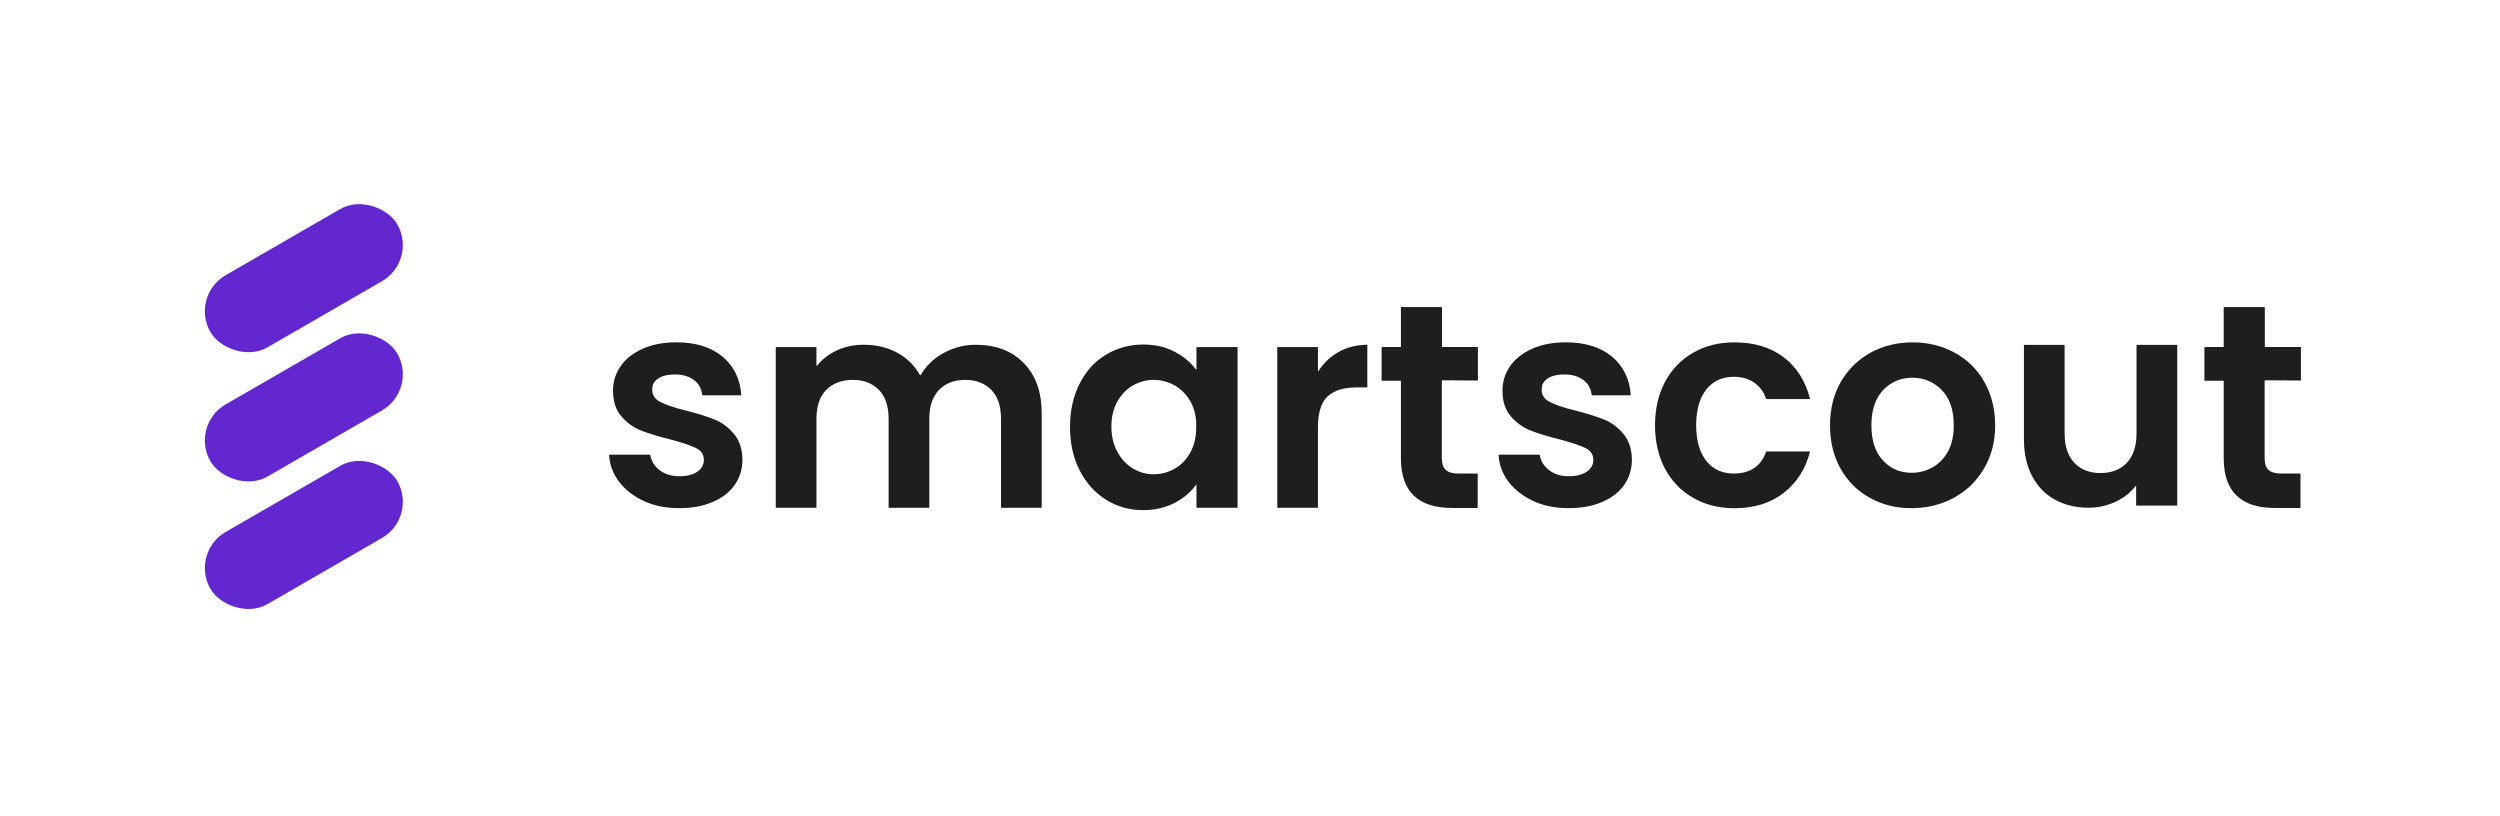
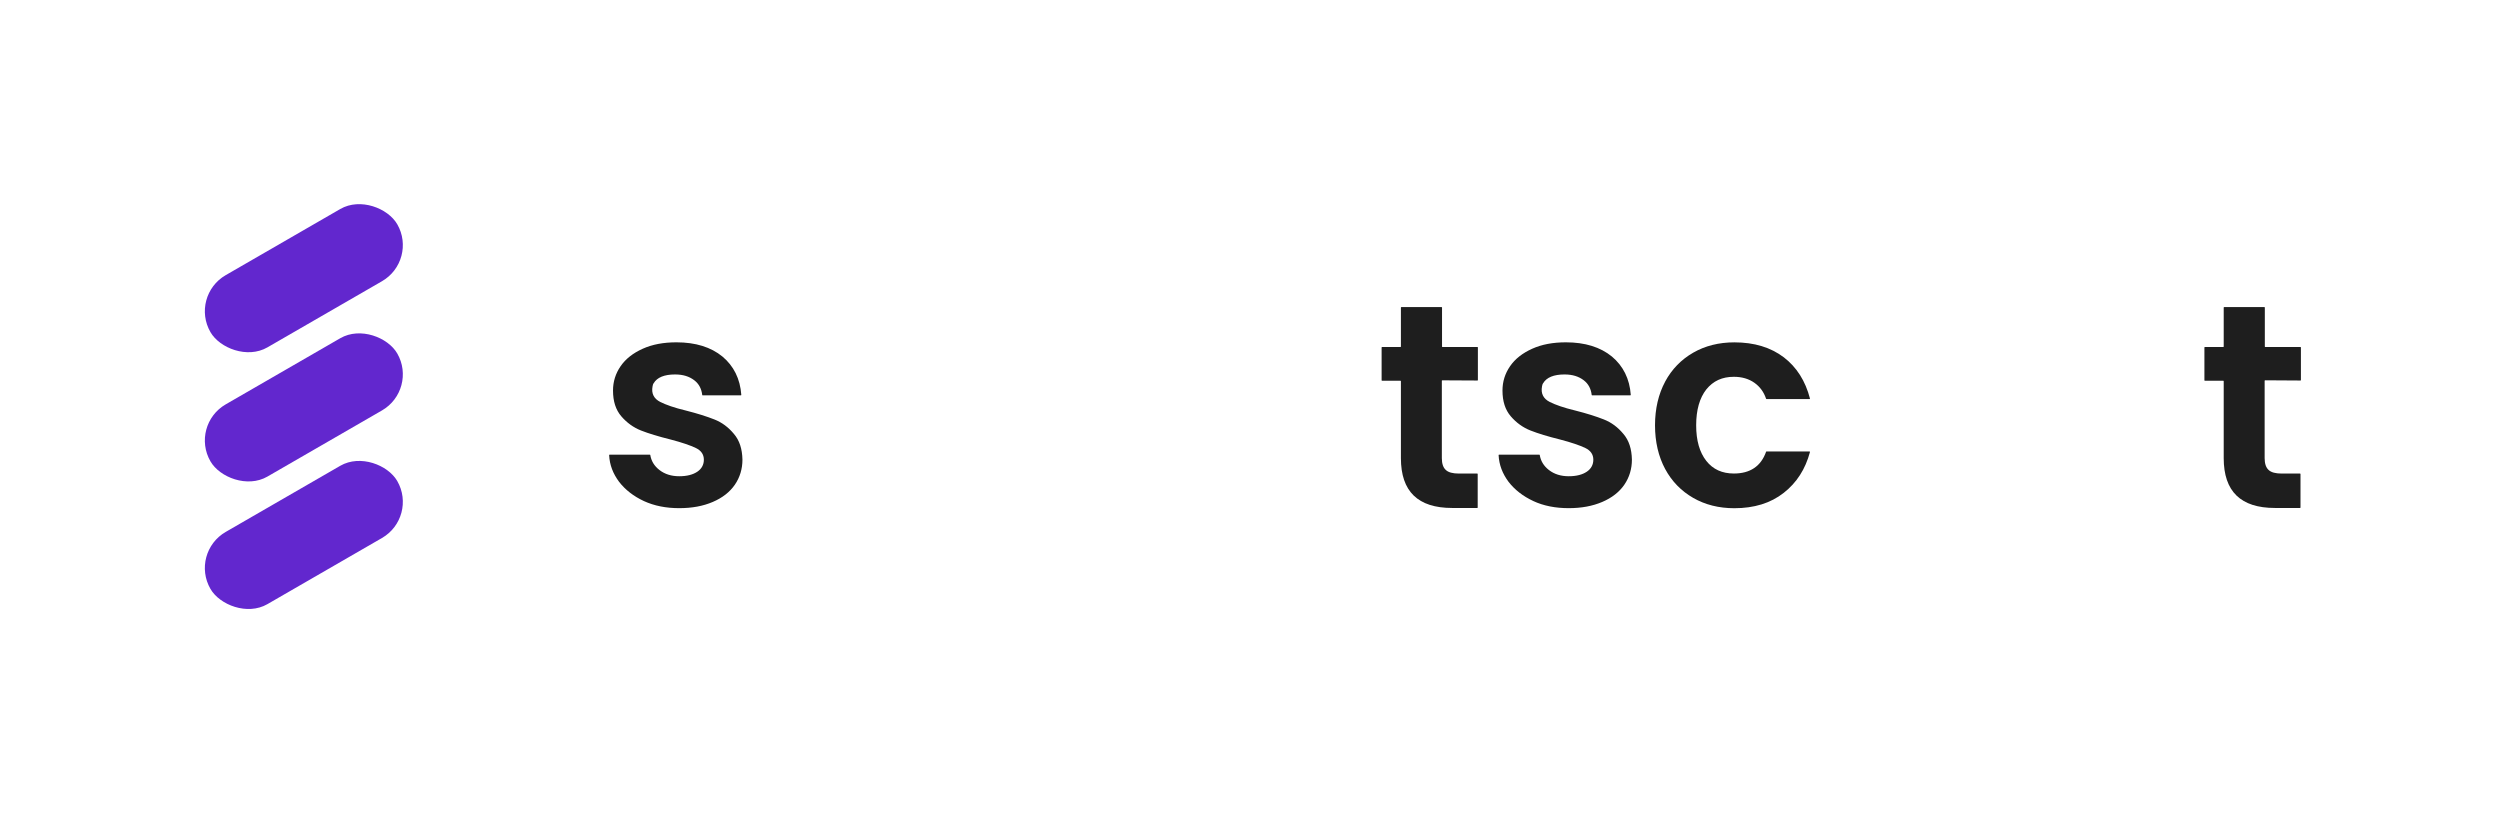
<svg xmlns="http://www.w3.org/2000/svg" width="867" height="283" viewBox="0 0 867 283" fill="none">
  <path d="M223.3 173.767C219.712 172.096 216.84 169.865 214.683 167.074C212.614 164.282 211.415 161.26 211.25 157.831C211.25 157.754 211.327 157.677 211.404 157.677H225.358C225.435 157.677 225.435 157.754 225.512 157.754C225.831 159.82 226.865 161.579 228.703 163.007C230.541 164.436 232.852 165.161 235.559 165.161C238.266 165.161 240.346 164.601 241.864 163.568C243.383 162.535 244.098 161.095 244.098 159.425C244.098 157.589 243.141 156.238 241.303 155.358C239.465 154.479 236.516 153.446 232.532 152.413C228.384 151.38 224.961 150.347 222.32 149.303C219.69 148.27 217.379 146.6 215.464 144.369C213.55 142.138 212.592 139.192 212.592 135.445C212.592 132.335 213.473 129.554 215.222 127.005C216.972 124.455 219.525 122.466 222.882 120.949C226.238 119.433 230.134 118.718 234.601 118.718C241.226 118.718 246.563 120.389 250.547 123.653C254.453 126.917 256.687 131.379 257.084 136.95C257.084 137.027 257.007 137.104 256.93 137.104H243.691C243.614 137.104 243.537 137.027 243.537 137.027C243.295 134.873 242.426 133.126 240.742 131.851C239.058 130.576 236.912 129.862 234.117 129.862C230.365 129.862 227.9 130.895 226.7 132.884C226.458 133.203 226.381 133.599 226.304 133.994C225.831 136.467 226.777 138.291 229.011 139.412C230.926 140.368 233.798 141.401 237.782 142.357C241.853 143.391 245.122 144.424 247.752 145.468C250.382 146.501 252.616 148.171 254.531 150.49C256.445 152.721 257.403 155.666 257.48 159.414C257.48 162.601 256.599 165.546 254.85 168.096C253.1 170.645 250.547 172.635 247.191 174.074C243.834 175.514 240.016 176.228 235.548 176.228C231.003 176.228 226.931 175.437 223.267 173.756" fill="#1E1E1E" />
-   <path d="M354.957 125.853C359.183 130.073 361.263 135.887 361.263 143.371V175.945C361.263 176.022 361.186 176.099 361.109 176.099H347.309C347.232 176.099 347.155 176.022 347.155 175.945V145.283C347.155 140.898 346.044 137.558 343.81 135.25C341.576 132.942 338.549 131.744 334.72 131.744C330.89 131.744 327.864 132.942 325.63 135.25C323.396 137.558 322.285 140.909 322.285 145.283V175.945C322.285 176.022 322.208 176.099 322.131 176.099H308.331C308.254 176.099 308.177 176.022 308.177 175.945V145.283C308.177 140.898 307.066 137.558 304.832 135.25C302.598 132.942 299.571 131.744 295.742 131.744C291.912 131.744 288.809 132.942 286.487 135.25C284.253 137.558 283.142 140.909 283.142 145.283V175.945C283.142 176.022 283.065 176.099 282.988 176.099H269.188C269.111 176.099 269.034 176.022 269.034 175.945V120.512C269.034 120.435 269.111 120.358 269.188 120.358H282.988C283.065 120.358 283.142 120.435 283.142 120.512V126.722C283.142 126.875 283.296 126.875 283.384 126.798C285.134 124.568 287.455 122.82 290.163 121.545C293.035 120.194 296.149 119.556 299.571 119.556C303.962 119.556 307.869 120.512 311.214 122.348C314.56 124.183 317.201 126.733 319.027 130.073C319.104 130.15 319.182 130.15 319.27 130.073C321.107 126.963 323.66 124.414 327.083 122.512C330.505 120.611 334.258 119.567 338.329 119.567C345.262 119.567 350.853 121.633 355.001 125.864" fill="#1E1E1E" />
-   <path d="M374.425 133.019C376.659 128.634 379.685 125.293 383.592 122.985C387.422 120.677 391.724 119.479 396.511 119.479C400.66 119.479 404.324 120.358 407.439 122.029C410.465 123.622 412.864 125.611 414.691 128.084C414.768 128.161 414.933 128.161 414.933 128.007V120.523C414.933 120.446 415.01 120.369 415.087 120.369H429.041C429.118 120.369 429.195 120.446 429.195 120.523V175.956C429.195 176.033 429.118 176.11 429.041 176.11H415.087C415.01 176.11 414.933 176.033 414.933 175.956V168.307C414.933 168.153 414.779 168.153 414.691 168.23C412.941 170.703 410.465 172.769 407.439 174.362C404.247 176.033 400.583 176.912 396.434 176.912C391.724 176.912 387.422 175.714 383.592 173.329C379.762 170.945 376.659 167.516 374.425 163.131C372.191 158.746 371.08 153.734 371.08 147.998C371.08 142.426 372.191 137.403 374.425 133.03M412.941 139.393C411.587 136.92 409.75 135.096 407.516 133.733C405.205 132.458 402.806 131.744 400.176 131.744C397.546 131.744 395.147 132.381 392.924 133.656C390.701 134.931 388.94 136.766 387.499 139.228C386.145 141.701 385.43 144.569 385.43 147.91C385.43 151.251 386.145 154.207 387.499 156.669C388.852 159.218 390.69 161.131 392.924 162.482C395.158 163.834 397.546 164.472 400.099 164.472C402.652 164.472 405.205 163.834 407.439 162.482C409.75 161.208 411.51 159.295 412.864 156.823C414.218 154.35 414.856 151.405 414.856 148.064C414.933 144.8 414.295 141.854 412.941 139.382" fill="#1E1E1E" />
-   <path d="M464.145 122.106C467.017 120.435 470.285 119.633 474.038 119.556C474.115 119.556 474.192 119.633 474.192 119.71V134.206C474.192 134.283 474.115 134.359 474.038 134.359H470.45C465.982 134.359 462.714 135.393 460.403 137.47C458.169 139.536 457.058 143.206 457.058 148.306V175.945C457.058 176.022 456.981 176.099 456.904 176.099H443.104C443.027 176.099 442.95 176.022 442.95 175.945V120.512C442.95 120.435 443.027 120.358 443.104 120.358H456.904C456.981 120.358 457.058 120.435 457.058 120.512V128.557C457.058 128.711 457.212 128.711 457.3 128.634C459.05 125.842 461.372 123.699 464.156 122.106" fill="#1E1E1E" />
-   <path d="M500.184 131.898C500.107 131.898 500.03 131.975 500.03 132.051V158.889C500.03 160.801 500.503 162.153 501.383 162.955C502.264 163.834 503.859 164.23 505.928 164.23H512.311C512.388 164.23 512.465 164.307 512.465 164.384V176.011C512.465 176.088 512.388 176.165 512.311 176.165H503.617C491.732 176.165 485.834 170.428 485.834 158.878V132.194C485.834 132.117 485.757 132.04 485.68 132.04H479.297C479.22 132.04 479.143 131.964 479.143 131.887V120.501C479.143 120.424 479.22 120.347 479.297 120.347H485.68C485.757 120.347 485.834 120.27 485.834 120.193V106.654C485.834 106.577 485.911 106.5 485.988 106.5H499.942C500.019 106.5 500.096 106.577 500.096 106.654V120.193C500.096 120.27 500.173 120.347 500.25 120.347H512.377C512.454 120.347 512.531 120.424 512.531 120.501V131.81C512.531 131.887 512.454 131.964 512.377 131.964L500.173 131.887L500.184 131.898Z" fill="#1E1E1E" />
+   <path d="M500.184 131.898C500.107 131.898 500.03 131.975 500.03 132.051V158.889C500.03 160.801 500.503 162.153 501.383 162.955C502.264 163.834 503.859 164.23 505.928 164.23H512.311C512.388 164.23 512.465 164.307 512.465 164.384V176.011C512.465 176.088 512.388 176.165 512.311 176.165H503.617C491.732 176.165 485.834 170.428 485.834 158.878V132.194C485.834 132.117 485.757 132.04 485.68 132.04H479.297C479.22 132.04 479.143 131.964 479.143 131.887V120.501C479.143 120.424 479.22 120.347 479.297 120.347H485.68C485.757 120.347 485.834 120.27 485.834 120.193V106.654C485.834 106.577 485.911 106.5 485.988 106.5H499.942C500.019 106.5 500.096 106.577 500.096 106.654V120.193C500.096 120.27 500.173 120.347 500.25 120.347H512.377C512.454 120.347 512.531 120.424 512.531 120.501V131.81C512.531 131.887 512.454 131.964 512.377 131.964L500.184 131.898Z" fill="#1E1E1E" />
  <path d="M531.767 173.767C528.18 172.096 525.308 169.865 523.151 167.074C521.082 164.282 519.882 161.26 519.717 157.831C519.717 157.754 519.794 157.677 519.871 157.677H533.825C533.902 157.677 533.902 157.754 533.979 157.754C534.298 159.82 535.333 161.579 537.171 163.007C539.008 164.436 541.319 165.161 544.026 165.161C546.733 165.161 548.813 164.601 550.332 163.568C551.851 162.535 552.566 161.095 552.566 159.425C552.566 157.589 551.608 156.238 549.771 155.358C547.933 154.479 544.984 153.446 541 152.413C536.851 151.38 533.429 150.347 530.788 149.303C528.158 148.27 525.847 146.6 523.932 144.369C522.017 142.138 521.06 139.192 521.06 135.445C521.06 132.335 521.94 129.554 523.69 127.005C525.44 124.455 527.993 122.466 531.349 120.949C534.694 119.433 538.601 118.718 543.069 118.718C549.694 118.718 555.031 120.389 559.014 123.653C562.921 126.917 565.155 131.379 565.551 136.95C565.551 137.027 565.474 137.104 565.397 137.104H552.159C552.082 137.104 552.005 137.027 552.005 137.027C551.763 134.873 550.893 133.126 549.209 131.851C547.526 130.576 545.38 129.862 542.585 129.862C538.832 129.862 536.367 130.895 535.168 132.884C534.926 133.203 534.849 133.599 534.772 133.994C534.298 136.467 535.245 138.291 537.479 139.412C539.393 140.368 542.266 141.401 546.249 142.357C550.321 143.391 553.589 144.424 556.219 145.468C558.849 146.501 561.083 148.171 562.998 150.49C564.913 152.721 565.87 155.666 565.947 159.414C565.947 162.601 565.067 165.546 563.317 168.096C561.568 170.645 559.014 172.635 555.658 174.074C552.313 175.503 548.483 176.228 544.015 176.228C539.47 176.228 535.322 175.437 531.734 173.756" fill="#1E1E1E" />
  <path d="M577.469 132.345C579.78 128.048 583.048 124.696 587.197 122.312C591.346 119.927 596.133 118.729 601.47 118.729C608.403 118.729 614.07 120.476 618.615 123.905C623.083 127.334 626.109 132.104 627.705 138.236C627.705 138.313 627.628 138.39 627.551 138.39H612.64C612.588 138.39 612.537 138.364 612.486 138.313C611.693 135.928 610.329 134.093 608.414 132.741C606.499 131.389 604.111 130.675 601.316 130.675C597.244 130.675 594.141 132.104 591.742 135.06C589.431 138.005 588.232 142.148 588.232 147.489C588.232 152.831 589.431 156.886 591.742 159.831C594.053 162.776 597.244 164.216 601.316 164.216C606.983 164.216 610.725 161.666 612.486 156.655C612.486 156.578 612.563 156.578 612.64 156.578H627.551C627.628 156.578 627.705 156.655 627.705 156.732C626.109 162.71 623.083 167.403 618.615 170.909C614.07 174.492 608.326 176.25 601.47 176.25C596.122 176.25 591.346 175.052 587.197 172.667C583.048 170.282 579.78 166.931 577.469 162.634C575.158 158.336 573.959 153.237 573.959 147.5C573.959 141.764 575.158 136.664 577.469 132.367" fill="#1E1E1E" />
-   <path d="M648.437 172.645C644.134 170.261 640.778 166.909 638.313 162.535C635.837 158.15 634.648 153.138 634.648 147.478C634.648 141.819 635.925 136.73 638.401 132.422C640.954 128.037 644.387 124.696 648.69 122.312C653.081 119.927 657.945 118.729 663.282 118.729C668.619 118.729 673.494 119.927 677.874 122.312C682.254 124.696 685.687 128.048 688.163 132.422C690.639 136.796 691.916 141.819 691.916 147.478C691.916 153.138 690.639 158.227 688.009 162.535C685.456 166.92 681.946 170.261 677.566 172.645C673.186 175.03 668.234 176.228 662.809 176.228C657.383 176.228 652.762 175.03 648.459 172.645M670.138 162.128C672.372 160.853 674.209 159.018 675.563 156.556C676.917 154.094 677.555 151.061 677.555 147.478C677.555 142.225 676.201 138.082 673.406 135.291C670.611 132.422 667.188 130.994 663.194 130.994C659.199 130.994 655.777 132.422 653.07 135.291C650.363 138.159 648.998 142.214 648.998 147.478C648.998 152.743 650.352 156.875 652.982 159.666C655.612 162.535 658.968 163.963 663.029 163.963C665.505 163.963 667.893 163.326 670.127 162.128" fill="#1E1E1E" />
-   <path d="M755.071 119.762V175.195C755.071 175.272 754.994 175.349 754.917 175.349H740.963C740.886 175.349 740.809 175.272 740.809 175.195V168.667C740.809 168.513 740.655 168.513 740.567 168.59C738.817 170.898 736.495 172.656 733.711 174.008C730.762 175.36 727.648 176.074 724.225 176.074C719.835 176.074 716.016 175.118 712.66 173.283C709.303 171.448 706.673 168.744 704.769 165.161C702.866 161.579 701.897 157.282 701.897 152.336V119.762C701.897 119.685 701.974 119.608 702.051 119.608H715.851C715.928 119.608 716.005 119.685 716.005 119.762V150.27C716.005 154.732 717.116 158.073 719.35 160.469C721.584 162.865 724.611 164.051 728.44 164.051C732.27 164.051 735.373 162.854 737.607 160.469C739.841 158.084 740.952 154.655 740.952 150.27V119.762C740.952 119.685 741.029 119.608 741.106 119.608H755.06C755.06 119.608 755.06 119.685 755.06 119.762" fill="#1E1E1E" />
  <path d="M785.531 131.898C785.454 131.898 785.377 131.975 785.377 132.051V158.889C785.377 160.801 785.85 162.153 786.73 162.955C787.61 163.834 789.206 164.23 791.275 164.23H797.658C797.735 164.23 797.812 164.307 797.812 164.384V176.011C797.812 176.088 797.735 176.165 797.658 176.165H788.964C777.079 176.165 771.181 170.428 771.181 158.878V132.194C771.181 132.117 771.104 132.04 771.027 132.04H764.644C764.567 132.04 764.49 131.964 764.49 131.887V120.501C764.49 120.424 764.567 120.347 764.644 120.347H771.027C771.104 120.347 771.181 120.27 771.181 120.193V106.654C771.181 106.577 771.258 106.5 771.335 106.5H785.288C785.366 106.5 785.443 106.577 785.443 106.654V120.193C785.443 120.27 785.52 120.347 785.597 120.347H797.801C797.878 120.347 797.955 120.424 797.955 120.501V131.81C797.955 131.887 797.878 131.964 797.801 131.964L785.52 131.887L785.531 131.898Z" fill="#1E1E1E" />
  <rect x="65.75" y="102.655" width="74.81" height="28.922" rx="14.461" transform="rotate(-30 65.75 102.655)" fill="#6227CE" />
  <rect x="65.75" y="147.465" width="74.81" height="28.922" rx="14.461" transform="rotate(-30 65.75 147.465)" fill="#6227CE" />
  <rect x="65.75" y="191.703" width="74.81" height="28.922" rx="14.461" transform="rotate(-30 65.75 191.703)" fill="#6227CE" />
</svg>